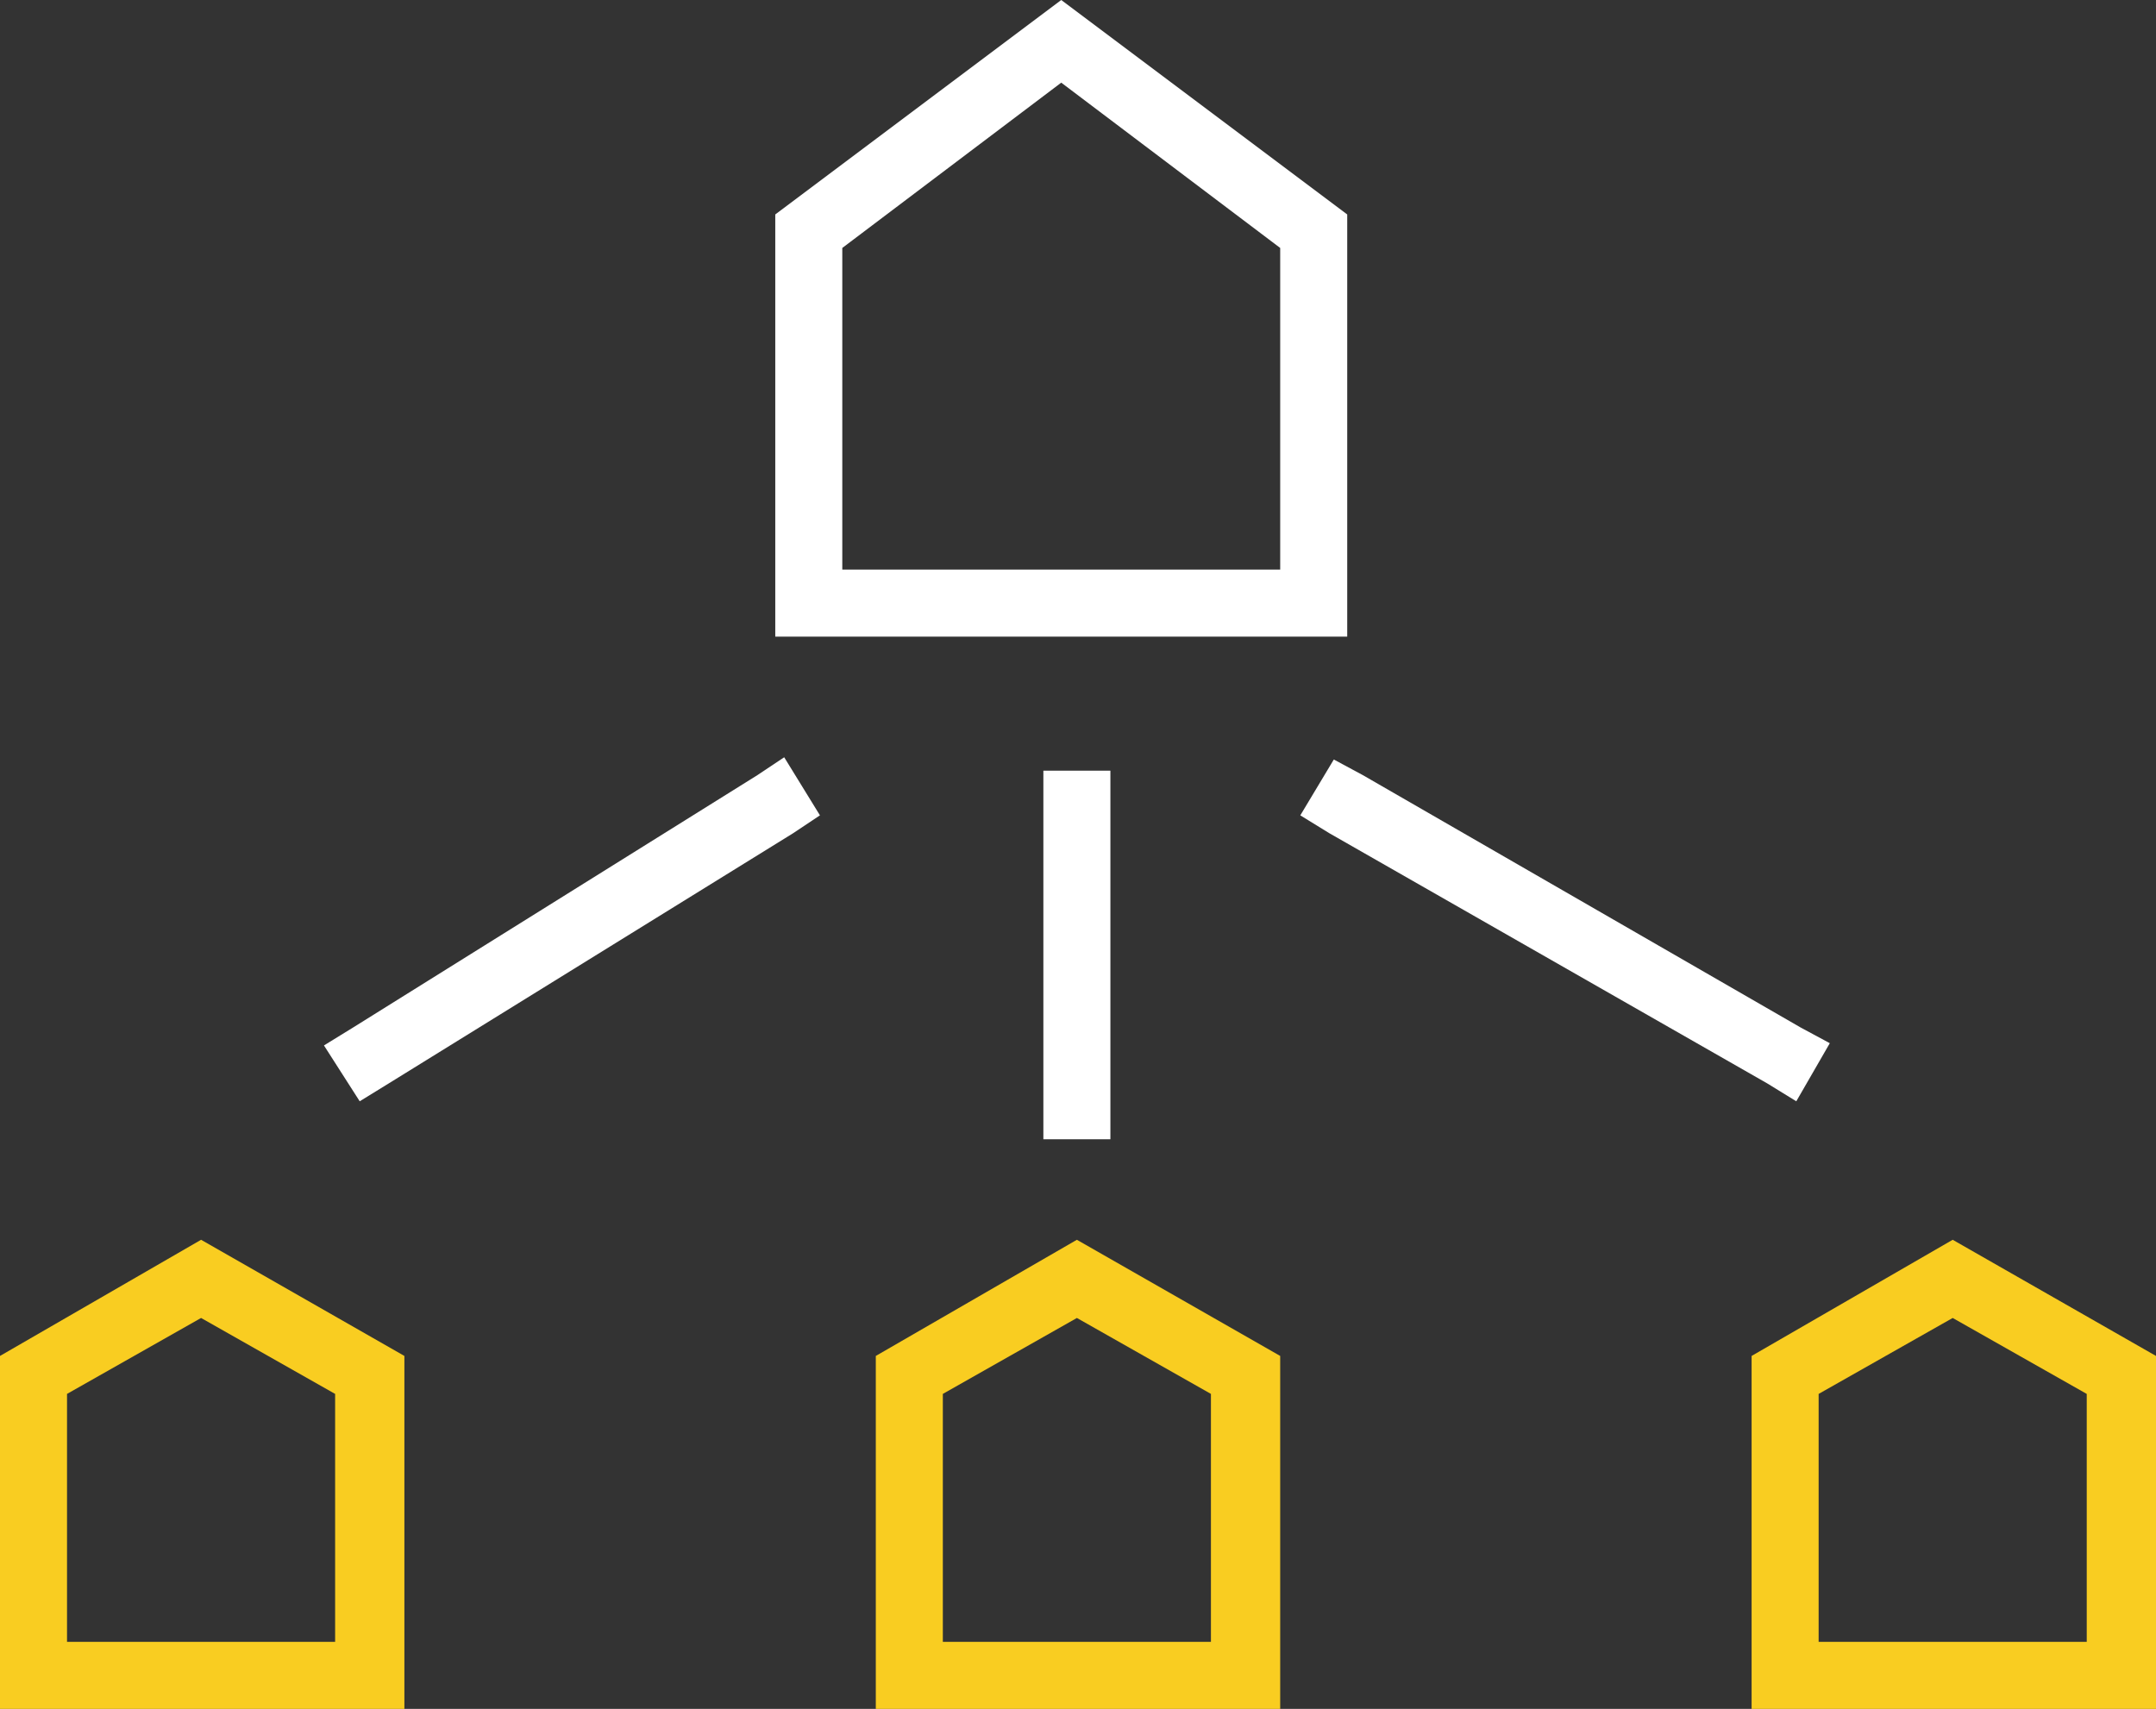
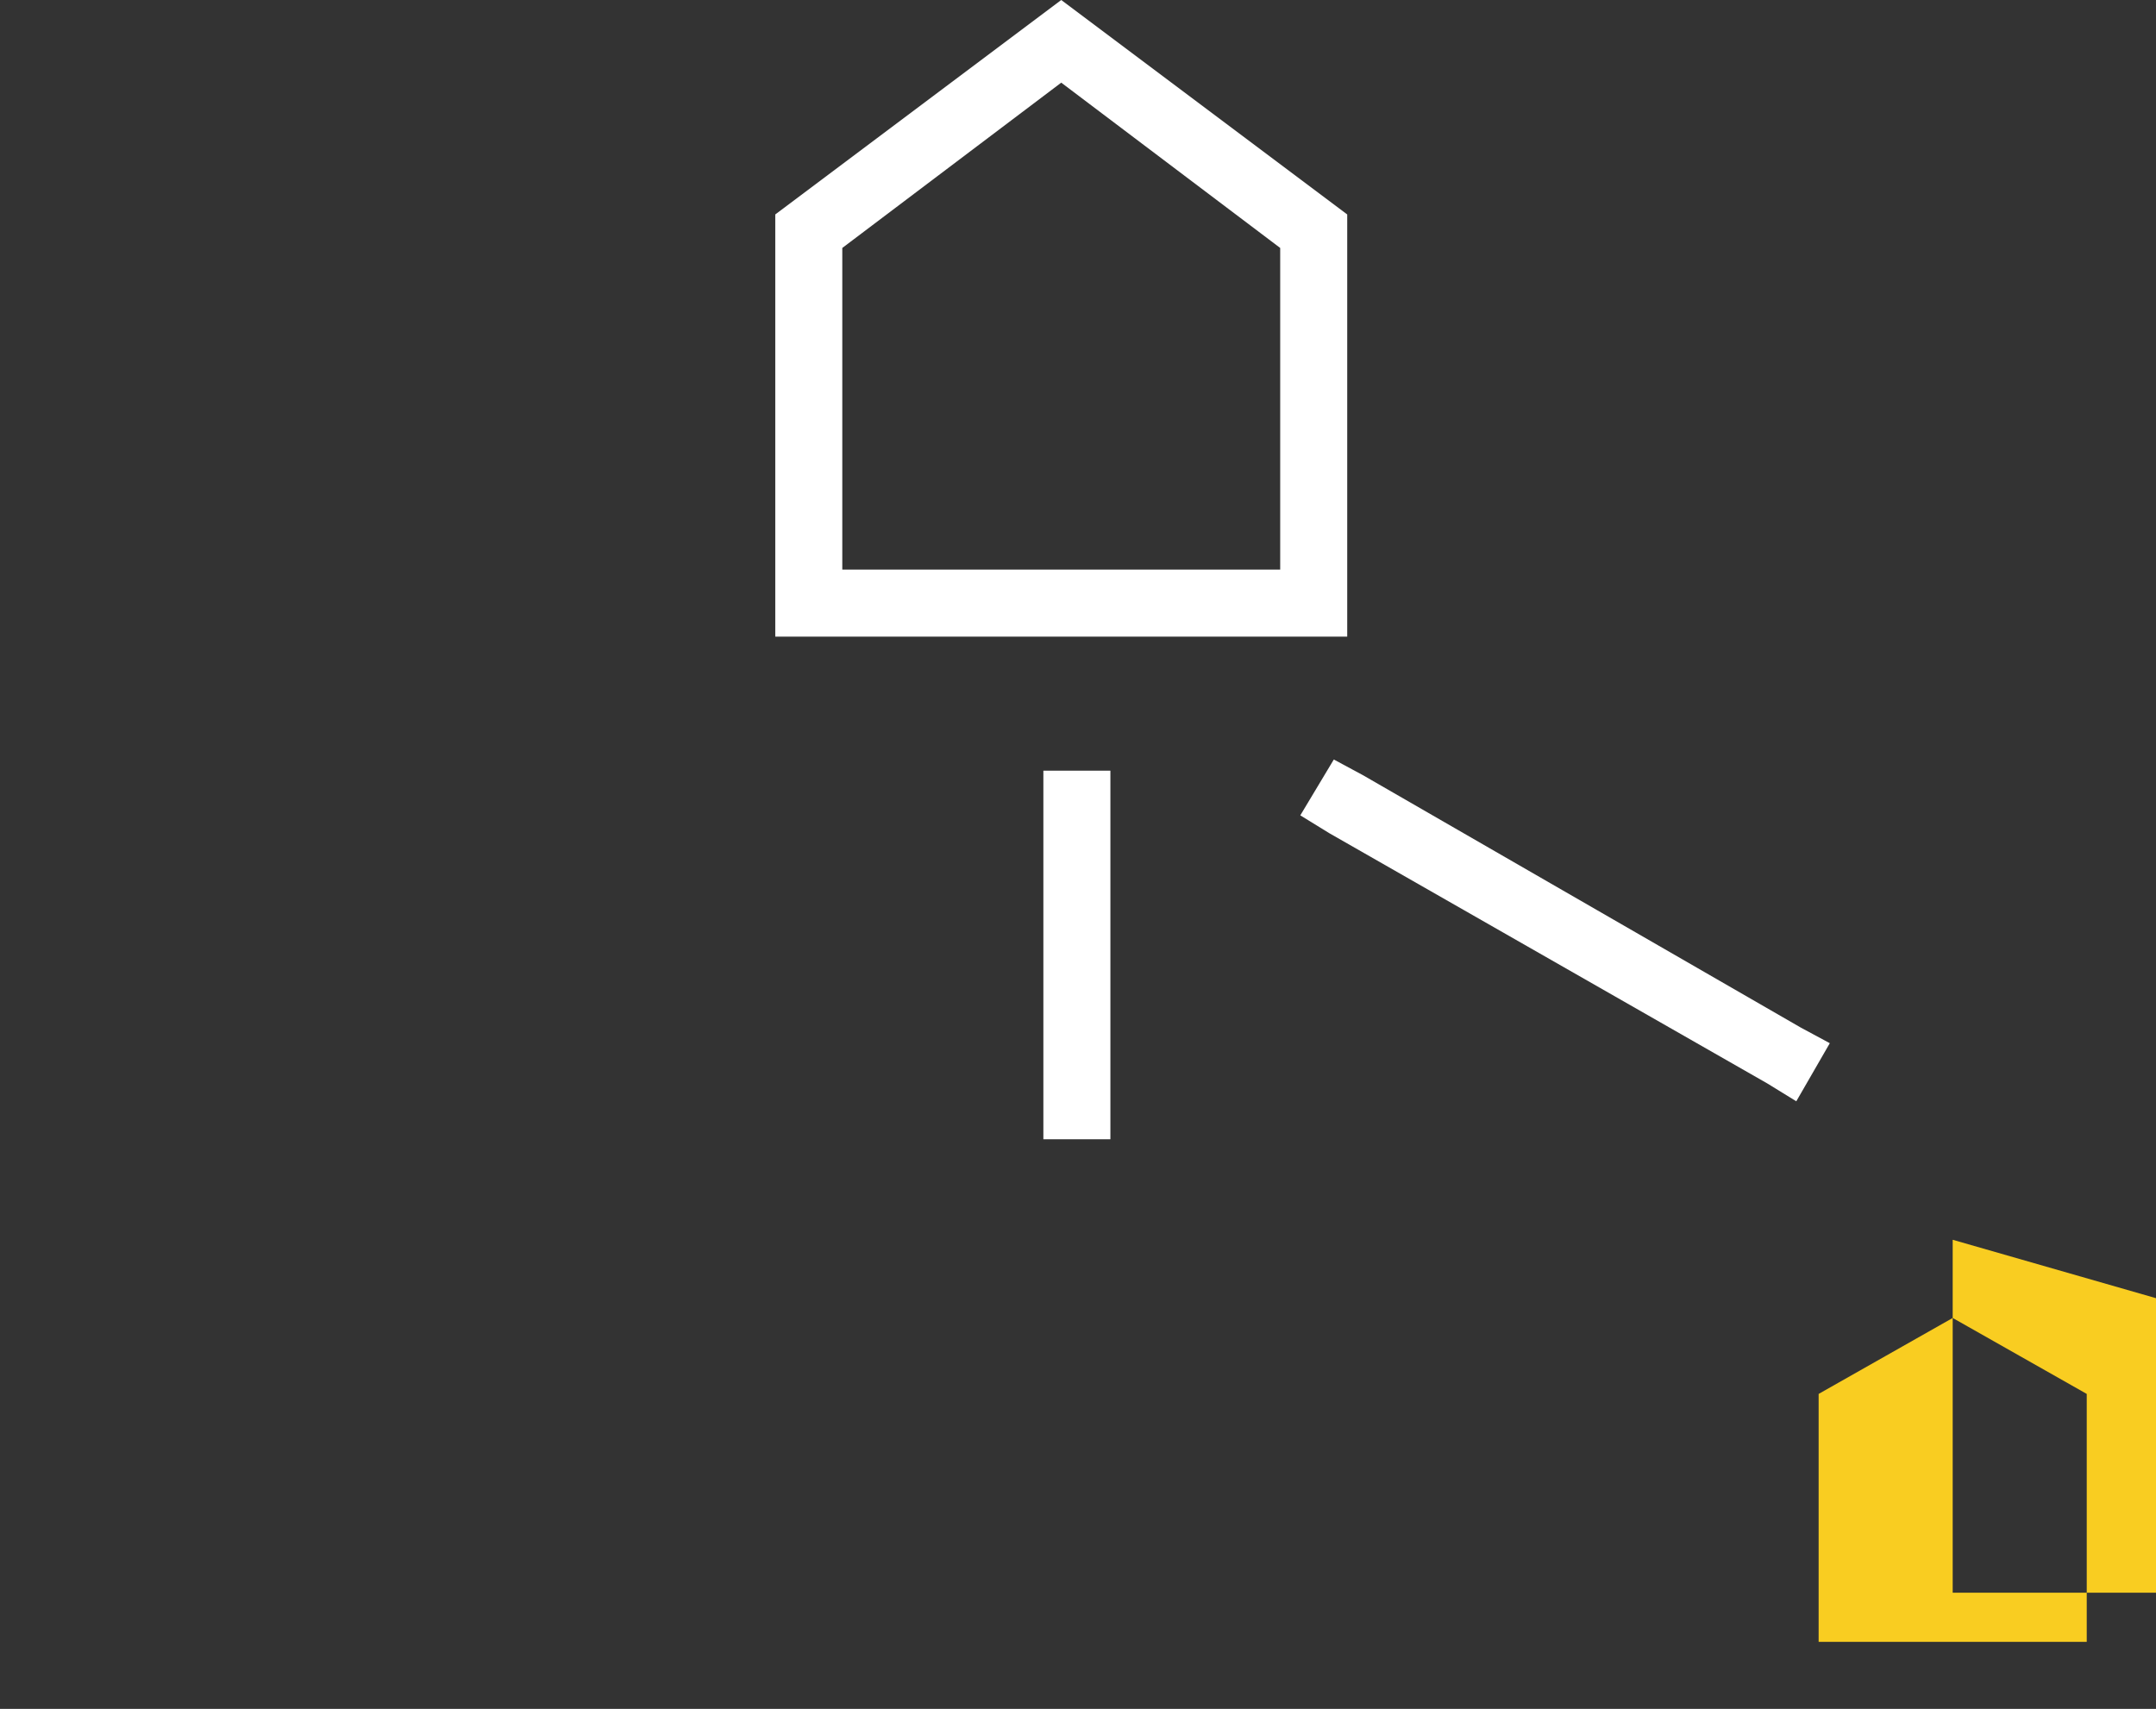
<svg xmlns="http://www.w3.org/2000/svg" version="1.1" id="Layer_1" x="0px" y="0px" viewBox="0 0 96.5 76.5" style="enable-background:new 0 0 96.5 76.5;" xml:space="preserve">
  <rect x="0" y="0" width="96.5" height="76.5" fill="#333333" stroke="none" />
  <style type="text/css">
	.st0{fill:#FFFFFF;}
	.st1{fill:#F9CD21;}
</style>
  <g id="_x3C_Clip_Group_x3E__xA0_Clipping_Path_96_">
    <g>
      <rect x="46.7" y="34.5" class="st0" width="3" height="16.5" />
    </g>
  </g>
  <g id="_x3C_Clip_Group_x3E__xA0_Clipping_Path_98_">
    <g>
      <polygon class="st0" points="80.6,46 61,34.7 59.7,34 58.2,36.5 59.5,37.3 79.1,48.5 80.4,49.3 81.9,46.7   " />
    </g>
  </g>
  <g id="_x3C_Clip_Group_x3E__xA0_Clipping_Path_100_">
    <g>
-       <polygon class="st0" points="35.1,33.9 33.9,34.7 15.8,46 14.5,46.8 16.1,49.3 17.4,48.5 35.5,37.3 36.7,36.5   " />
-     </g>
+       </g>
  </g>
  <g id="_x3C_Clip_Group_x3E__xA0_Clipping_Path_102_">
    <g>
-       <path class="st1" d="M9,55.5l-9,5.2v15.8h18.1V60.7L9,55.5z M3,73.5V62.4L9,59l6,3.4v11.1H3z" />
-     </g>
+       </g>
  </g>
  <g id="_x3C_Clip_Group_x3E__xA0_Clipping_Path_104_">
    <g>
-       <path class="st1" d="M48.2,55.5l-9,5.2v15.8h18.1V60.7L48.2,55.5z M42.2,73.5V62.4l6-3.4l6,3.4v11.1H42.2z" />
-     </g>
+       </g>
  </g>
  <g id="_x3C_Clip_Group_x3E__xA0_Clipping_Path_106_">
    <g>
-       <path class="st1" d="M87.4,55.5l-9,5.2v15.8h18.1V60.7L87.4,55.5z M81.4,73.5V62.4l6-3.4l6,3.4v11.1H81.4z" />
+       <path class="st1" d="M87.4,55.5v15.8h18.1V60.7L87.4,55.5z M81.4,73.5V62.4l6-3.4l6,3.4v11.1H81.4z" />
    </g>
  </g>
  <g id="_x3C_Clip_Group_x3E__xA0_Clipping_Path_108_">
    <g>
      <path class="st0" d="M47.5,0L34.7,9.6v18.9h25.6V9.6L47.5,0z M37.7,25.5V11.1l9.8-7.4l9.8,7.4v14.4H37.7z" />
    </g>
  </g>
</svg>